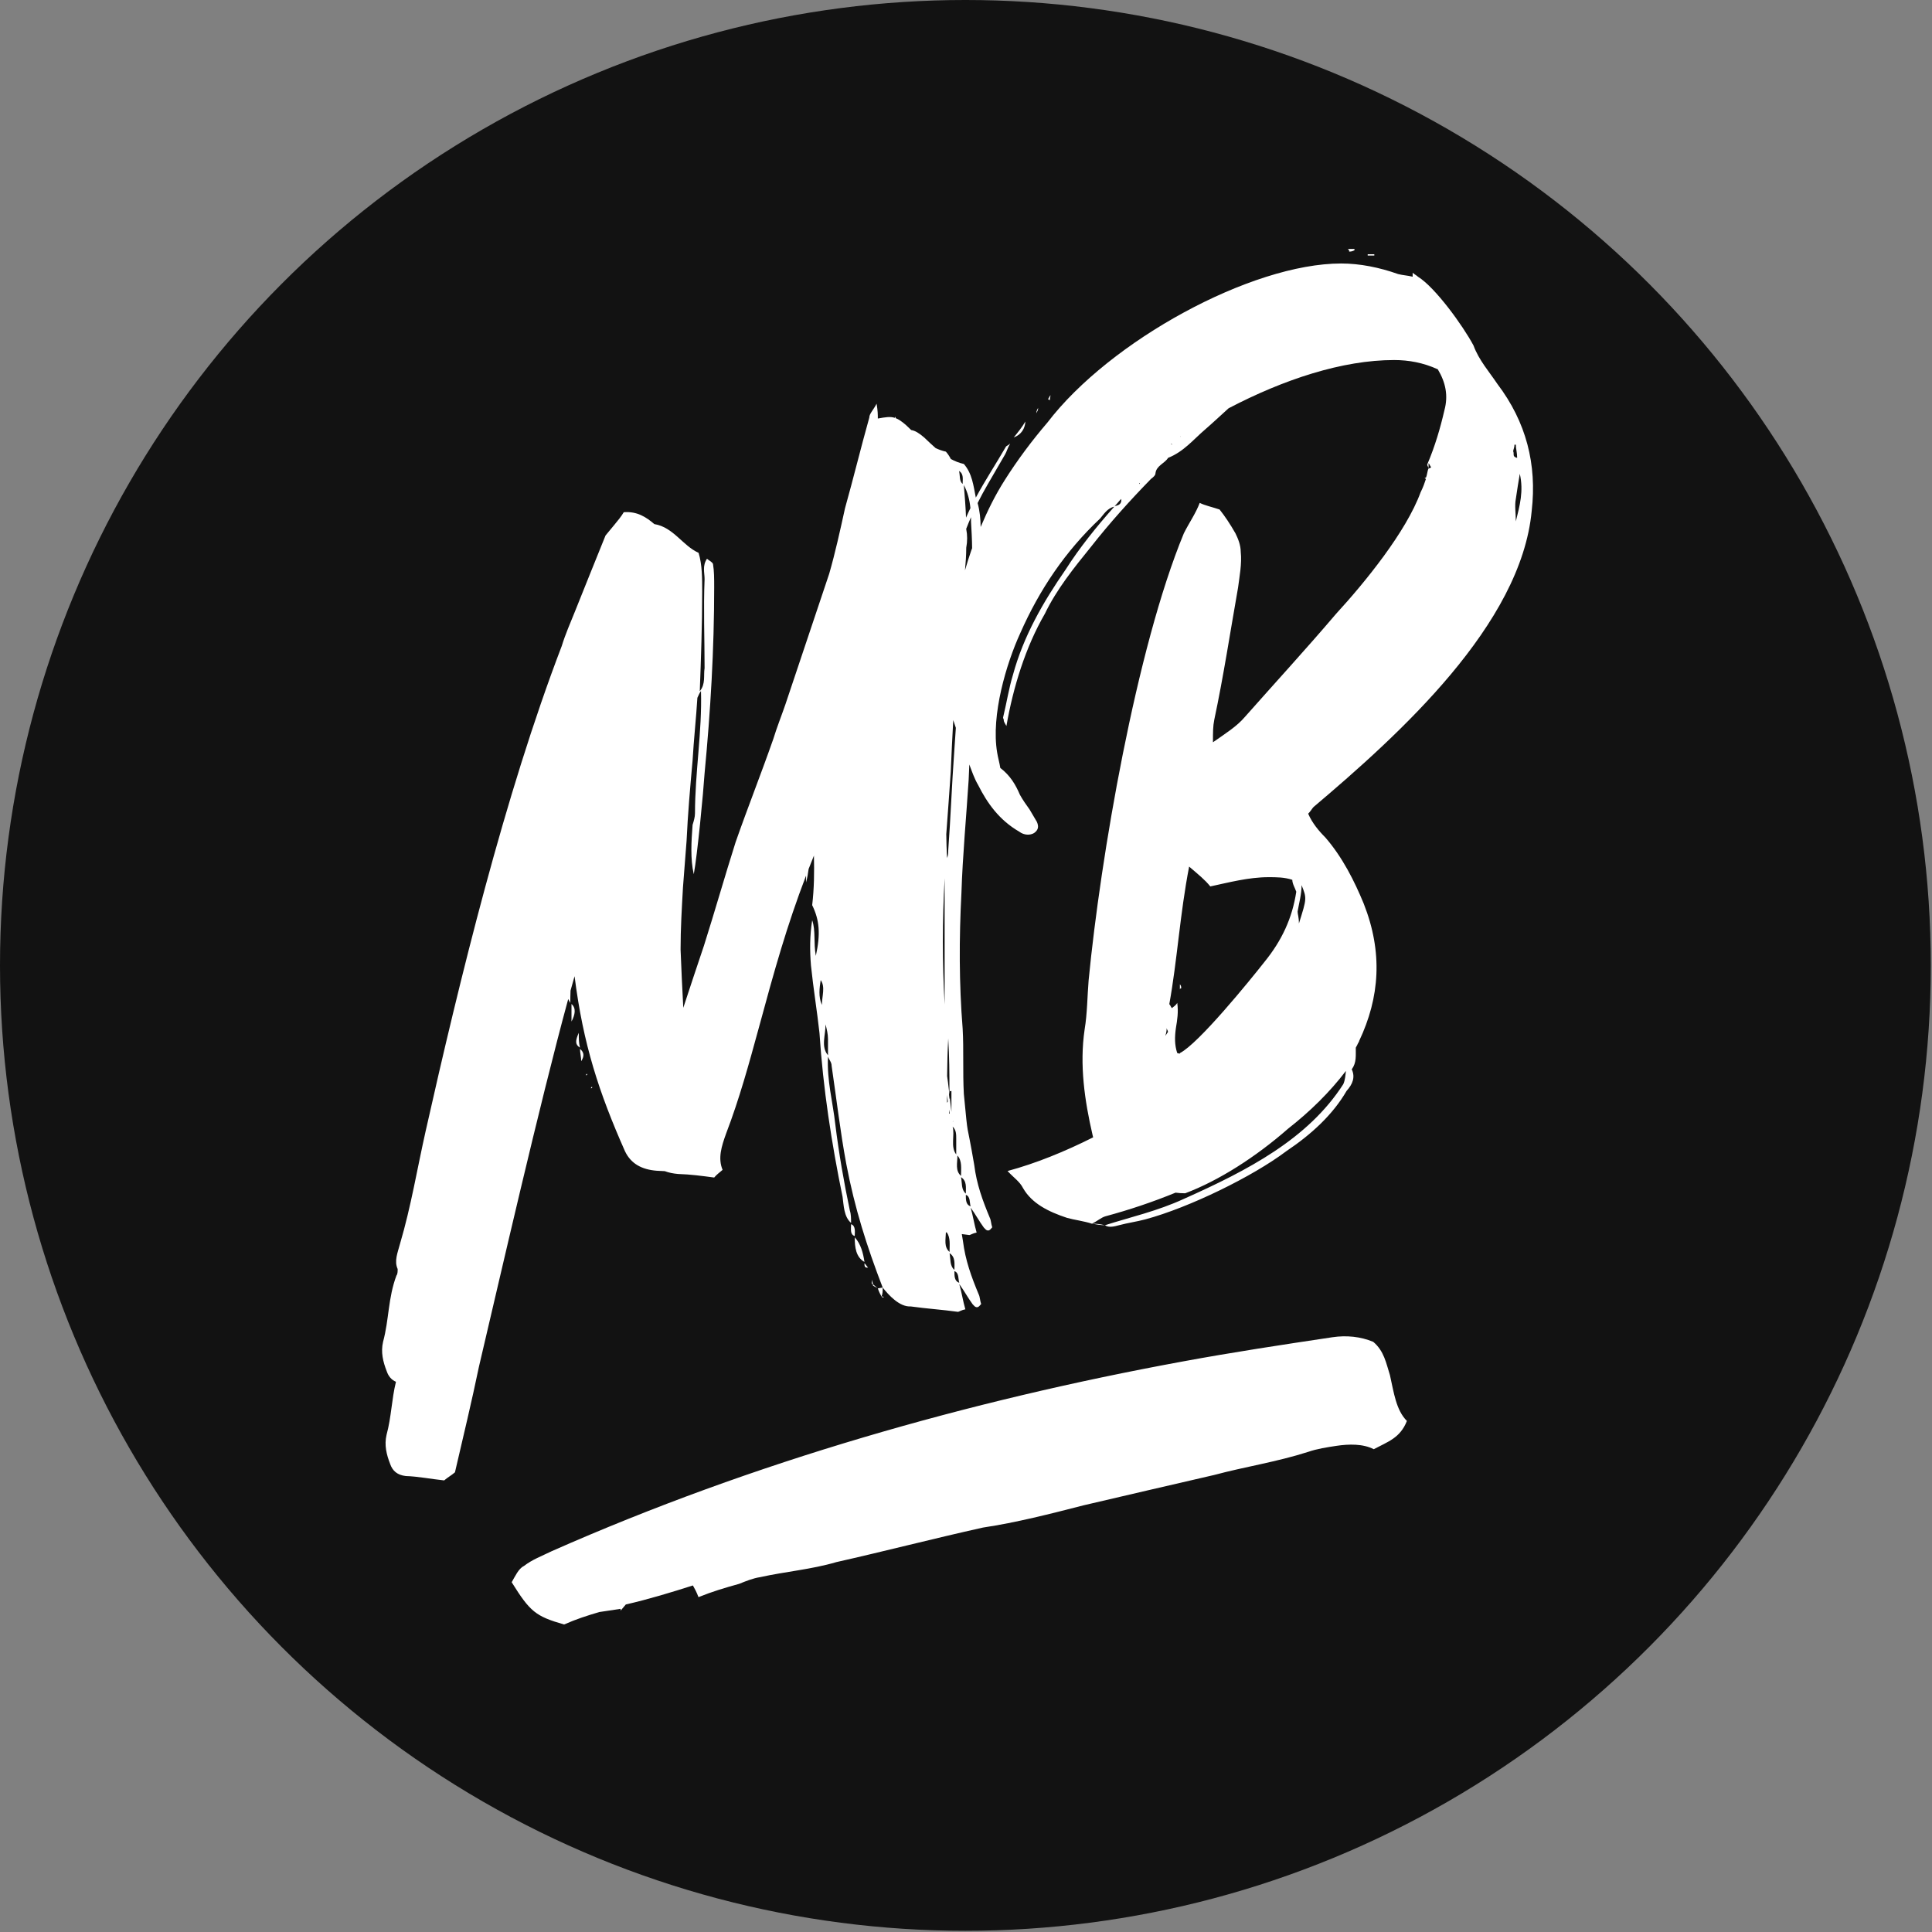
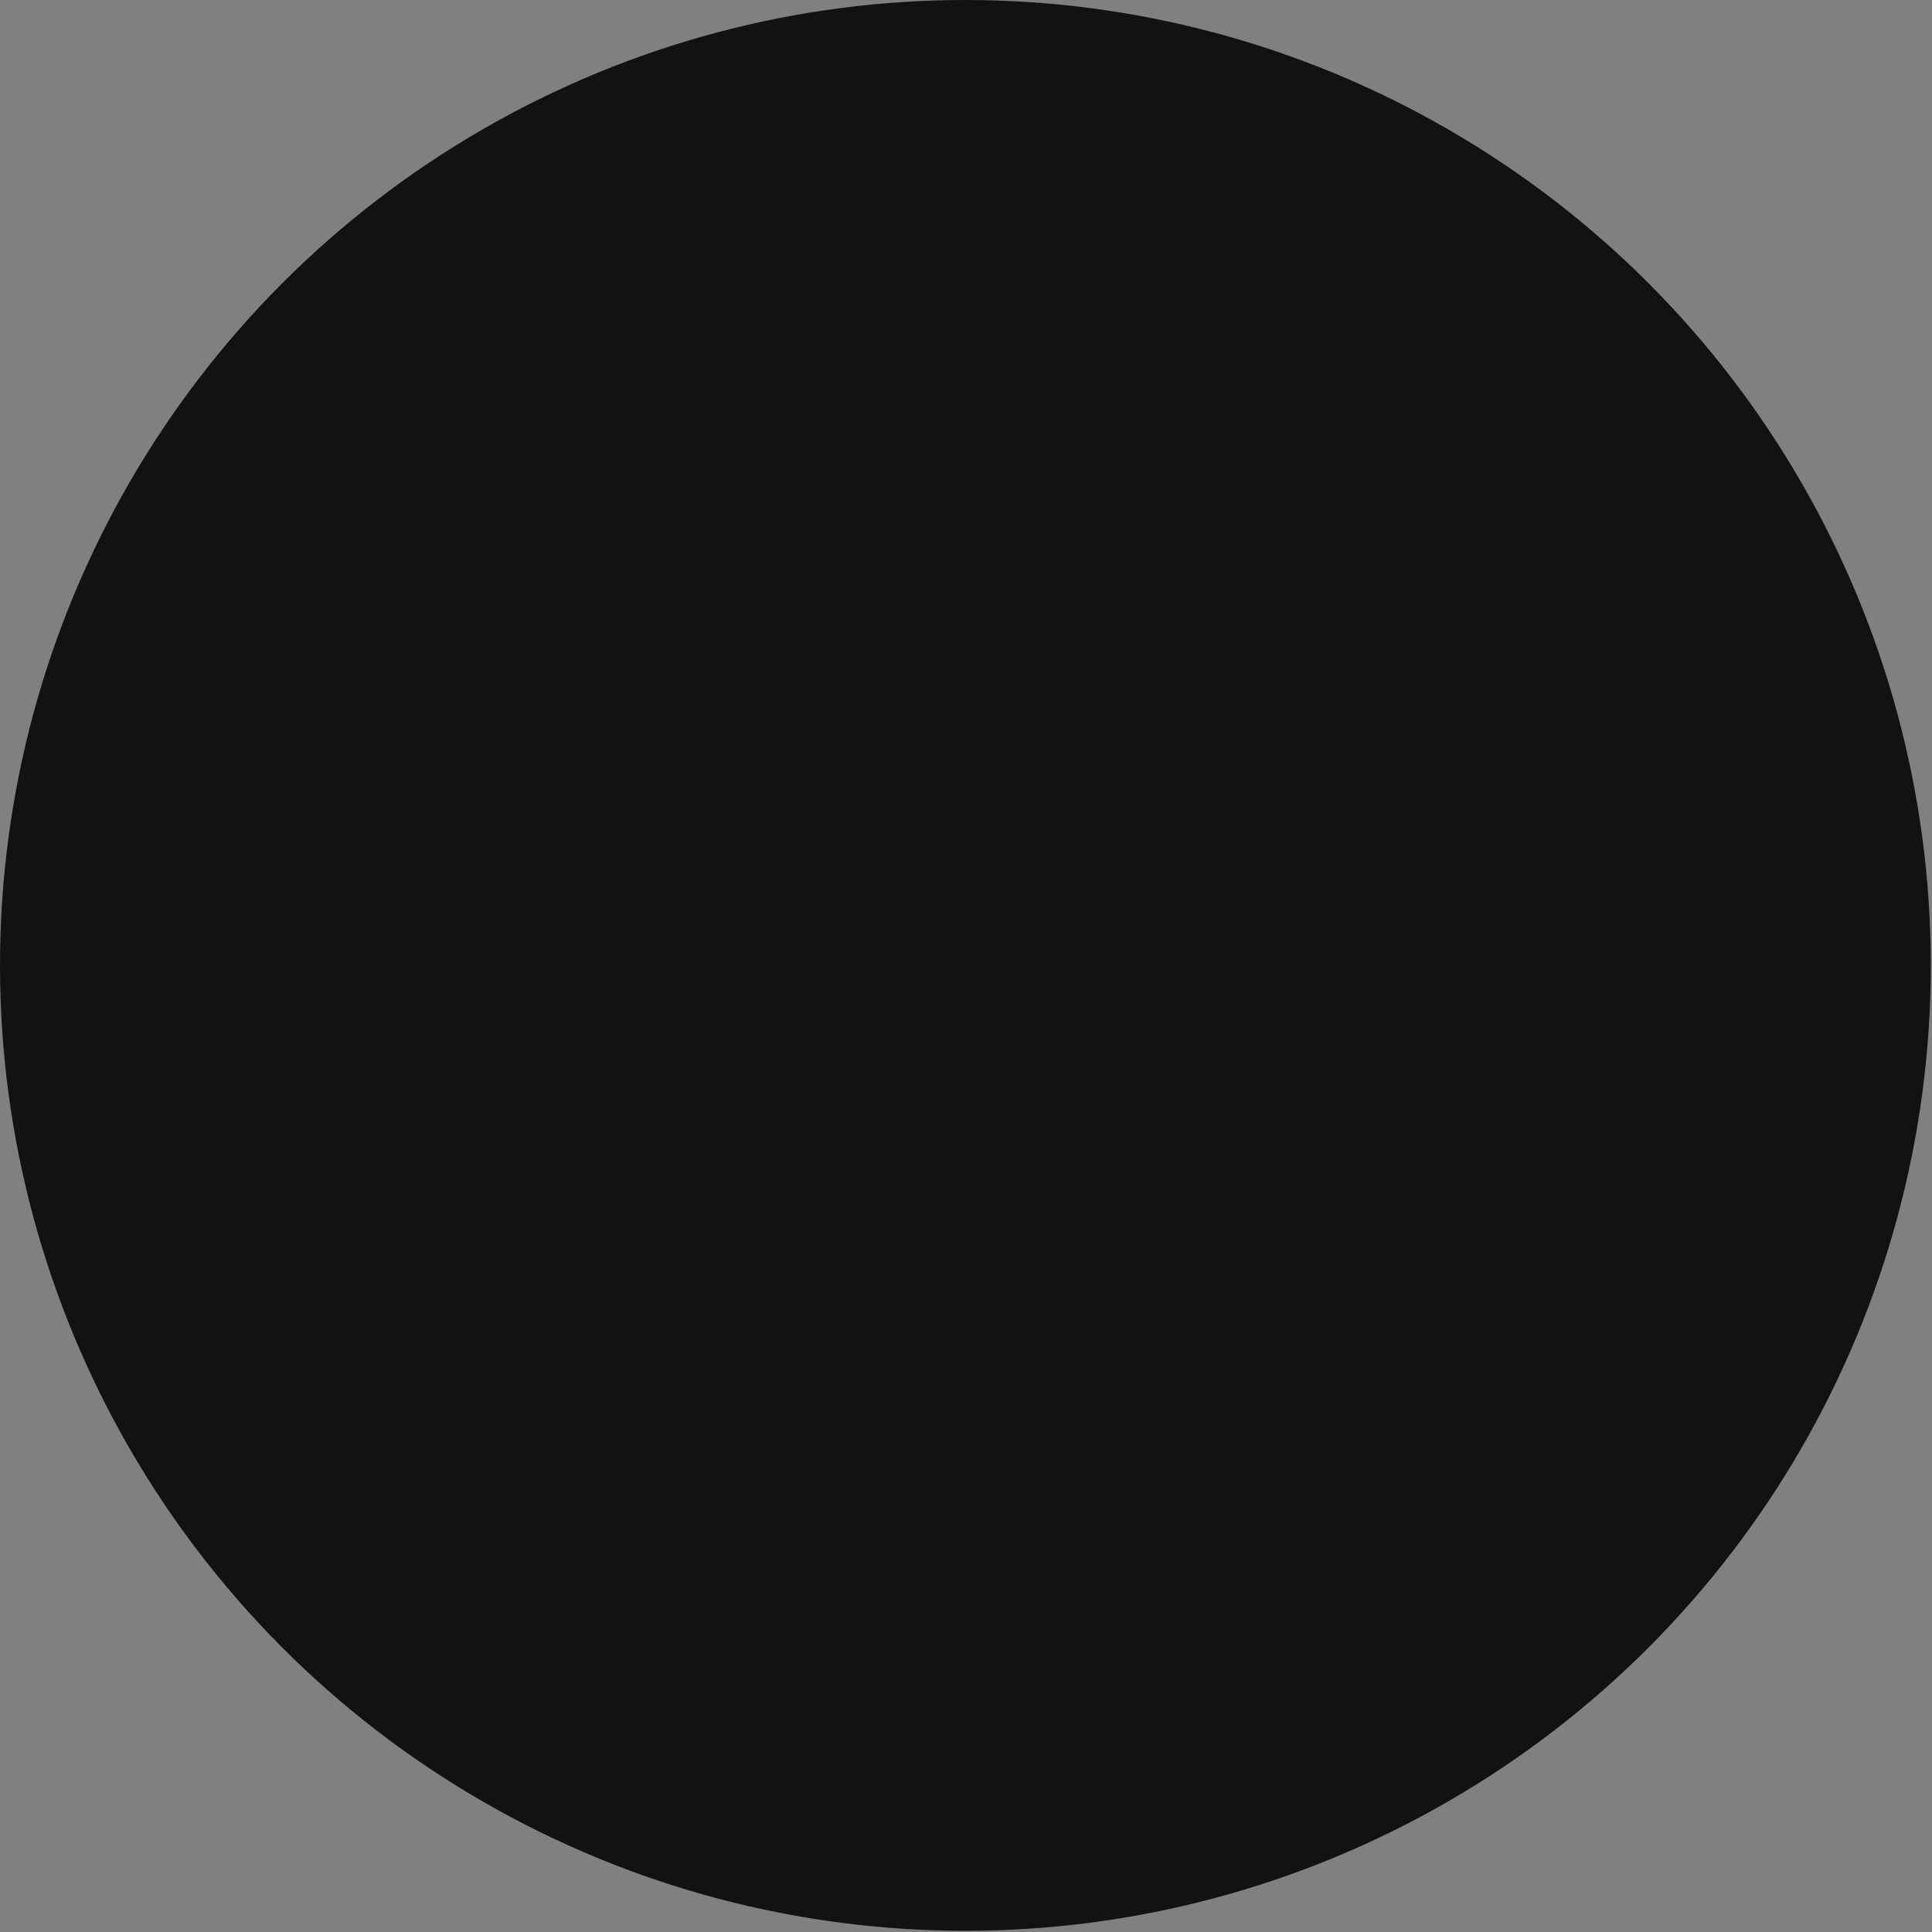
<svg xmlns="http://www.w3.org/2000/svg" width="100%" height="100%" viewBox="0 0 96 96" version="1.1" xml:space="preserve" style="fill-rule:evenodd;clip-rule:evenodd;stroke-linejoin:round;stroke-miterlimit:2;">
  <rect x="0" y="0" width="96" height="96" fill="#808080" stroke="none" />
  <g transform="matrix(0.533,0,0,0.533,0,0)">
    <circle cx="90" cy="90" r="90" style="fill:rgb(18,18,18);" />
  </g>
  <g id="signet-mb" transform="matrix(0.075,0,0,0.075,-16.646,-176.303)">
-     <path d="M803.529,3204.3C802.723,3203.62 801.112,3203.07 800.307,3202.38L800.307,3201.55L803.529,3204.3ZM806.75,3203.74C806.75,3206.23 806.75,3207.89 805.945,3209.69C805.139,3208.17 804.334,3206.65 803.529,3204.3L806.75,3203.74ZM484.276,3266.18C481.24,3264.86 479.296,3262.51 478.156,3259.18C475.74,3252.97 474.129,3246.61 475.74,3239.68C479.767,3224.85 478.962,3210.88 484.599,3195.77C485.405,3194.8 485.405,3193.13 485.405,3191.47C482.989,3186.09 485.405,3180.68 487.016,3174.58C494.264,3150.05 498.291,3125.26 503.928,3100.18C526.479,2999.88 556.278,2877.53 594.131,2778.68C596.547,2770.78 599.768,2763.57 602.99,2755.53C609.433,2739.45 615.876,2723.36 623.124,2705.48L628.762,2698.67C631.178,2695.75 633.594,2692.84 635.205,2690.06C644.056,2689.37 650.039,2693.28 655.464,2697.93C668.12,2699.99 674.302,2712.33 684.775,2716.96C687.161,2724.74 687.161,2733.76 687.161,2742.78C687.161,2764.92 686.366,2787.2 685.571,2808.65C689.547,2803.85 687.956,2798.39 688.752,2793.33C688.752,2773.66 687.956,2754.12 688.752,2734.3C688.752,2730.2 687.161,2725.56 690.342,2720.9C691.932,2722.26 693.523,2722.8 694.318,2724.3C695.113,2729.08 695.113,2734 695.113,2739.74C695.113,2780.73 692.728,2821.33 688.752,2863.03C687.956,2875.47 683.98,2917.17 681.595,2929.89C679.209,2919.65 680.004,2908.03 680.799,2897.23C681.595,2894.63 682.39,2892.03 682.39,2889.57C682.39,2862.51 687.161,2835.43 686.366,2808.51C685.571,2809.47 684.775,2811.25 683.98,2813.03C683.185,2826.29 681.595,2840.51 680.799,2854.59C679.209,2872.09 677.618,2890.41 676.823,2907.77C676.028,2917.75 675.233,2928.55 674.438,2938.53C673.642,2952.61 672.847,2965.87 672.847,2979.8C673.291,2992.54 673.982,3005.48 674.645,3018.4C679.216,3004.48 683.788,2990.68 688.36,2977.15C695.608,2954.28 702.051,2931.55 709.299,2908.68C717.353,2885.67 726.212,2863.35 734.266,2840.34C736.682,2832.44 739.904,2824.4 742.32,2817.33C751.984,2788.22 761.649,2759.94 771.313,2730.83C775.34,2716.84 778.562,2702.15 781.783,2687.47C787.421,2667.37 792.253,2647.42 797.891,2627.33C797.891,2624.84 800.307,2622.75 802.723,2618.17C803.529,2623.01 803.529,2625.5 803.529,2627.99C808.732,2627.08 811.713,2626.55 814.755,2627.53C814.9,2627.27 815.046,2627 815.191,2626.73C815.25,2627.08 815.304,2627.41 815.354,2627.74C817.304,2628.49 819.339,2629.88 822.052,2632.2C823.247,2633.35 824.442,2634.49 825.644,2635.62C828.261,2636.07 830.66,2637.49 834.277,2640.58C836.774,2642.97 839.271,2645.37 841.842,2647.59C843.999,2648.61 846.252,2649.41 848.63,2649.94C849.966,2651.47 851.03,2653.1 851.899,2654.8C854.604,2656.28 857.457,2657.42 860.519,2658.09C866.066,2664.47 866.875,2672.49 868.455,2680.39C874.615,2668.96 881.793,2658.03 888.434,2646.59C888.695,2646.14 889.558,2646.04 891.205,2644.58C889.375,2647.74 888.93,2649.89 887.884,2651.69L876.378,2671.52C874.006,2675.61 871.751,2679.77 869.641,2683.99C871.073,2689.09 871.614,2694.67 871.65,2699.85C876.193,2689.14 881.238,2678.83 887.516,2668.95C895.936,2655.62 905.455,2642.84 915.904,2630.64C957.242,2576.53 1050.98,2525.27 1110.55,2525.27C1122.82,2525.27 1135.96,2527.9 1148.23,2532.28C1151.74,2533.16 1154.37,2533.16 1157.87,2534.04L1157.87,2531.41C1158.75,2532.28 1160.5,2533.16 1161.38,2534.04C1172.77,2541.05 1191.17,2566.46 1198.18,2579.6C1201.68,2589.24 1208.69,2597.13 1213.95,2605.01C1233.23,2630.43 1240.24,2658.47 1236.74,2689.14C1229.73,2764.49 1149.11,2837.22 1092.15,2885.42C1091.28,2886.3 1090.4,2888.05 1088.65,2889.8C1091.28,2895.93 1095.66,2901.19 1100.04,2905.57C1111.43,2918.72 1119.32,2934.49 1125.45,2949.39C1138.2,2981.69 1136.11,3011.51 1122.37,3040.47C1122.39,3040.84 1122.13,3041.23 1121.83,3041.61C1121.62,3042.04 1121.4,3042.47 1121.19,3042.91L1121.46,3043.1L1121.16,3042.97L1121.07,3043.15C1120.78,3043.71 1120.49,3044.27 1120.19,3044.83C1120.11,3049.92 1120.81,3054.64 1117.52,3059.17C1119.95,3064.34 1118.11,3069.01 1114.12,3073.42C1104.94,3089.23 1090.85,3102.2 1074.2,3113.36C1051.85,3130.22 1009.8,3150.74 980.866,3158.54C975.08,3160.1 969.084,3160.89 963.297,3162.45C960.404,3163.23 956.547,3164.27 953.989,3162.46C971.138,3157 988.707,3153.09 1006.19,3145.04C1048.67,3126.08 1088.59,3105.31 1111.9,3069.01C1113.2,3066.16 1113.33,3062.8 1113.66,3060.21C1102.94,3074.3 1089.93,3087.07 1075.31,3098.51C1053.9,3117.29 1029.2,3133.02 1007.15,3141.29C1005.03,3141.29 1002.91,3141.16 1000.79,3140.87C985.627,3147.08 970.043,3152.3 954.451,3156.5C951.557,3157.28 949.083,3159.62 945.436,3161.44C939.775,3159.63 933.36,3158.86 928.874,3157.57C916.379,3153.44 905.603,3148.02 899.775,3137.92C897.553,3133.52 893.822,3131.2 889.461,3126.54C908.255,3121.47 927.372,3113.68 946.187,3104.22C946.058,3103.73 945.934,3103.24 945.815,3102.73C940.557,3079.95 937.052,3056.29 940.557,3032.63C942.31,3022.12 942.31,3010.72 943.186,3000.21C951.073,2918.72 974.732,2780.27 1006.28,2704.03C1009.78,2697.02 1014.16,2690.89 1016.79,2683.88C1020.3,2685.63 1024.68,2686.51 1029.94,2688.26C1033.44,2692.64 1036.95,2697.9 1040.45,2704.03C1042.2,2707.54 1043.96,2711.92 1043.96,2716.3C1044.83,2724.19 1043.08,2732.95 1042.2,2739.96C1036.95,2769.75 1032.57,2798.67 1026.43,2827.59C1025.56,2831.97 1025.56,2835.47 1025.56,2842.48C1034.32,2836.35 1041.33,2831.97 1046.59,2825.83C1066.74,2803.05 1086.89,2781.14 1107.05,2757.48C1126.33,2736.45 1153.49,2703.16 1163.13,2676.87C1164.88,2673.36 1165.76,2670.73 1166.63,2668.11L1165.76,2667.23L1166.63,2667.23C1167.51,2665.48 1167.51,2662.85 1168.39,2661.1C1169.26,2661.1 1170.14,2660.22 1170.14,2660.22C1169.26,2659.34 1169.26,2658.47 1168.39,2657.59L1168.39,2661.1C1168.39,2660.22 1167.51,2659.34 1167.51,2658.47C1172.77,2646.2 1176.27,2633.93 1178.9,2622.54C1181.53,2612.9 1179.78,2604.14 1174.52,2595.38C1164.88,2590.99 1155.24,2589.24 1145.6,2589.24C1111.25,2589.24 1072.43,2602.1 1035.92,2621.2C1030.71,2625.89 1025.66,2630.68 1020.41,2635.21C1012.44,2642.03 1006.27,2649.89 995.81,2654.07C993.718,2657.67 988.018,2659.18 987.468,2664.29C987.546,2665.54 985.899,2666.99 984.513,2667.99C970.629,2682.23 957.084,2697.26 944.742,2712.99C933.445,2726.92 921.888,2741.3 914.199,2757.33C901.386,2779.41 893.199,2805.99 888.725,2831.71C887.105,2828.96 886.765,2828.16 887.026,2827.71C886.686,2826.91 886.347,2826.11 886.608,2825.66C888.91,2816.15 890.349,2806.74 892.991,2798.04C900.053,2772.01 913.128,2749.48 928.007,2727.99C937.238,2713.46 948.534,2699.53 960.17,2686.4C955.595,2687.36 953.241,2691.42 950.81,2694.23C927.826,2715.83 910.593,2741.38 897.909,2770.16C888.73,2790.14 878.425,2824.53 882.579,2849.23C883.075,2852.53 884.173,2856.18 884.669,2859.48C891.362,2864.56 894.943,2870.86 897.661,2877.26C899.622,2880.8 901.844,2883.9 904.066,2887L908.927,2895.24C910.287,2898.44 909.842,2900.59 907.07,2902.6C904.56,2904.15 900.508,2904.21 897.162,2901.67C883.933,2893.99 875.987,2882.75 870.027,2870.86C867.39,2866.39 865.895,2861.79 864.149,2857.21C863.996,2860.64 863.848,2864.05 863.7,2867.44C862.109,2892.32 859.724,2917.34 858.929,2942.08C857.338,2972.69 857.338,3002.21 859.724,3032.13C860.519,3045.93 859.724,3060.83 860.519,3075.45C863.7,3108.5 861.833,3089.85 867.4,3122.49C868.99,3135.33 872.966,3146.11 877.738,3157.56C878.533,3159.06 878.533,3161.52 879.328,3163.84C878.533,3164.8 877.738,3165.76 876.942,3165.9C875.352,3166.18 874.557,3164.68 873.762,3164.01C870.581,3159.65 868.195,3155.15 865.014,3150.79C866.605,3156.25 867.4,3161.85 868.99,3167.31C866.605,3167.73 865.014,3168.83 864.219,3168.97C862.534,3168.73 860.849,3168.51 859.164,3168.31C859.405,3169.8 859.652,3171.29 859.905,3172.77C861.516,3185.78 865.543,3196.69 870.375,3208.3C871.18,3209.81 871.18,3212.31 871.986,3214.65C871.18,3215.63 870.375,3216.6 869.569,3216.74C867.959,3217.03 867.153,3215.51 866.348,3214.82C863.126,3210.4 860.71,3205.85 857.489,3201.43C859.099,3206.96 859.905,3212.63 861.516,3218.16C859.099,3218.59 857.489,3219.7 856.683,3219.84C846.213,3218.37 835.744,3217.72 825.274,3216.25C818.025,3216.7 810.777,3208.84 806.75,3203.74C796.28,3176.52 788.226,3151.36 782.589,3121.63C778.562,3099.92 776.146,3078.76 772.924,3056.9C772.924,3054.41 771.313,3053.04 770.508,3050.69C769.703,3066.61 773.73,3080.84 775.34,3095.51C777.756,3115.01 780.978,3133.54 785.005,3152.76C785.81,3155.11 785.81,3158.43 785.81,3160.93C780.978,3156.79 780.978,3149.32 780.173,3143.65C772.924,3108.39 767.287,3072.01 764.87,3035.07C763.26,3020.41 760.844,3005.89 759.233,2990.39C758.427,2980.57 758.427,2970.61 760.038,2960.36C762.454,2967.4 760.844,2975.16 762.454,2984.01C765.676,2969.33 764.87,2960.33 760.038,2950.39C761.333,2939.49 761.471,2928.55 761.197,2917.57C759.989,2920.55 758.822,2923.49 757.692,2926.38C757.314,2929.35 756.78,2932.33 756.011,2935.32C756.011,2933.82 756,2932.32 755.979,2930.82C743.163,2964.34 735.053,2993.34 724.536,3032.19C718.175,3055.45 711.813,3078.71 703.065,3101.57C699.885,3110.33 697.499,3118.13 700.68,3125.77C698.294,3127.83 696.704,3128.93 695.113,3130.85C687.161,3129.79 679.209,3128.73 671.257,3128.5C668.002,3128.23 665.025,3127.63 662.356,3126.62C660.554,3126.5 658.752,3126.4 656.95,3126.35C647.285,3125.56 640.037,3121.86 636.01,3113.43C618.729,3074.36 608.343,3042.77 602.611,2997.47C601.736,3000.54 600.846,3003.72 599.941,3007C599.84,3009.72 599.768,3012.46 599.768,3015.19L598.401,3012.61C578.98,3083.9 553.629,3195.11 539.273,3256.11C534.502,3279.09 528.935,3302.21 523.369,3326.15C520.983,3328.21 518.597,3329.45 516.212,3331.51C507.464,3330.59 498.717,3328.85 490.765,3328.62C485.198,3327.96 482.017,3325.24 480.427,3320.6C478.041,3314.46 476.451,3308.18 478.041,3301.34C481.279,3289.42 481.353,3278.05 484.276,3266.18ZM953.989,3162.46C950.886,3162.47 947.574,3161.69 945.436,3161.44C948.538,3161.43 950.677,3161.69 953.989,3162.46ZM864.882,2687.34C864.323,2681.93 863.081,2676.87 860.519,2672.03C861.109,2679.23 861.699,2686.42 861.964,2693.68C862.888,2691.53 863.864,2689.42 864.882,2687.34ZM865.994,2713.92C865.942,2708.05 865.616,2702.26 865.29,2696.61C865.29,2695.51 865.279,2694.43 865.251,2693.36C864.146,2695.89 863.097,2698.44 862.109,2701.01C862.109,2701.1 862.109,2701.18 862.109,2701.27C862.905,2705.23 862.905,2709.33 862.109,2713.57C862.109,2718.53 861.75,2723.55 861.273,2728.59C862.566,2724.07 863.976,2719.61 865.497,2715.21C865.662,2714.78 865.828,2714.35 865.994,2713.92ZM849.454,3081.36C849.61,3081.02 849.764,3080.71 849.911,3080.43C849.725,3079 849.548,3077.56 849.387,3076.14C849.386,3077.62 849.386,3079.12 849.386,3080.62C849.409,3080.87 849.432,3081.11 849.454,3081.36ZM848.879,2903.37C848.932,2908.58 849.111,2913.83 849.386,2919.16C850.181,2917.38 850.181,2915.74 850.181,2914.1C851.772,2892.5 852.567,2870.22 854.157,2848.62C854.492,2843.39 854.826,2838.16 855.219,2832.93C854.629,2831.2 854.055,2829.49 853.502,2827.78C852.831,2839.25 852.341,2850.76 851.851,2861.96C850.97,2875.74 849.847,2889.57 848.879,2903.37ZM848.619,3167.18C848.487,3171.95 847.214,3176.87 851.046,3180.15C851.046,3175.52 851.74,3170.77 849.26,3167.25C849.046,3167.23 848.833,3167.2 848.619,3167.18ZM800.307,3201.55C800.307,3201.55 799.502,3201.69 799.502,3200.86L799.502,3198.37C799.502,3199.2 800.307,3200.72 800.307,3201.55ZM805.945,3209.69C806.75,3209.55 806.75,3209.55 807.555,3210.24C806.75,3210.38 806.75,3210.38 805.945,3209.69ZM859.724,2671.35C859.724,2668.07 860.519,2664.65 857.338,2662.75C858.133,2665.89 857.338,2669.31 859.724,2671.35ZM1009.78,2924.85C1003.65,2956.4 1001.9,2987.07 996.638,3015.98C997.515,3016.86 997.515,3017.74 998.391,3018.61C999.267,3017.74 1001.02,3016.86 1001.9,3015.11C1002.77,3021.24 1001.9,3026.5 1001.02,3031.76C1000.14,3037.89 1000.14,3043.15 1001.9,3048.4C1002.77,3048.4 1003.65,3049.28 1003.65,3048.4C1015.92,3042.27 1050.09,3000.21 1059.73,2987.94C1071.12,2973.92 1078.13,2959.03 1080.76,2941.5C1079.88,2938.87 1078.13,2936.24 1078.13,2933.61C1072.87,2931.86 1067.62,2931.86 1062.36,2931.86C1049.21,2931.86 1036.07,2935.37 1023.8,2937.99C1020.3,2933.61 1015.92,2930.11 1009.78,2924.85ZM1003.65,3006.34L1003.65,3002.84C1004.52,3003.71 1004.52,3004.59 1004.52,3005.47C1004.52,3005.47 1003.65,3005.47 1003.65,3006.34ZM960.432,2685.95C963.02,2685.65 965.269,2684.54 964.772,2681.24C962.864,2683.15 962.079,2684.5 960.432,2685.95ZM1226.22,2681.25C1225.34,2685.63 1226.22,2690.89 1226.22,2696.14C1228.85,2685.63 1231.48,2675.99 1228.85,2664.6C1227.97,2669.86 1227.1,2675.12 1226.22,2681.25ZM977.166,2670.96L976.565,2670.61L976.905,2671.41L977.166,2670.96ZM1224.47,2649.7C1225.34,2651.46 1223.59,2653.21 1227.1,2654.08C1227.1,2650.58 1226.22,2647.95 1226.22,2645.32L1225.34,2645.32C1225.34,2647.07 1224.47,2648.83 1224.47,2649.7ZM994.886,3031.76C994.886,3032.63 994.886,3034.38 994.01,3037.01L995.762,3034.38C995.762,3033.51 994.886,3032.63 994.886,3031.76ZM998.111,2644.56L997.85,2645.01L998.451,2645.36L998.111,2644.56ZM1084.27,2937.12C1084.27,2943.25 1082.51,2949.39 1081.64,2954.64C1081.64,2956.4 1082.51,2958.15 1082.51,2962.53C1087.77,2945.88 1087.77,2945.88 1084.27,2937.12ZM1003.74,2639.99L1003.92,2640.09L1004.12,2639.74L1003.74,2639.99ZM853.204,3093.75C853.305,3094.12 853.362,3093.96 853.362,3093.11C853.313,3093.37 853.26,3093.58 853.204,3093.75ZM853.086,3097.14C854.676,3102.59 851.495,3110.53 855.471,3115.57L855.471,3104.91C855.471,3102.45 855.471,3099.17 853.086,3097.14ZM856.267,3116.25C856.267,3121.17 854.676,3126.37 858.652,3129.77C858.652,3124.85 859.448,3119.79 856.267,3116.25ZM858.652,3130.59C859.448,3134.55 858.652,3138.79 861.833,3141.51C861.833,3137.41 862.628,3133.17 858.652,3130.59ZM850.975,3073.73C850.967,3062.02 850.891,3050.32 850.181,3038.73C849.713,3047.02 849.52,3055.26 849.441,3063.65C849.74,3065.46 850.209,3069.36 850.721,3073.77L850.975,3073.73ZM850.721,3073.77L850.7,3073.78L850.7,3078.93C850.872,3078.56 850.976,3078.24 850.976,3077.95C850.976,3077.3 850.976,3076.64 850.976,3075.99C850.89,3075.24 850.805,3074.5 850.721,3073.77ZM850.976,3075.99C851.426,3079.9 851.892,3084.01 852.291,3087.3L852.291,3073.5L850.975,3073.73C850.976,3074.48 850.976,3075.24 850.976,3075.99ZM847.796,3016.19L847.796,2932.56C846.205,2960.72 846.205,2988.6 847.796,3016.19ZM861.833,3142.33C861.833,3145.61 861.833,3148.89 865.014,3149.97C864.219,3147.65 865.014,3143.41 861.833,3142.33ZM851.139,3088.46C850.992,3087.66 850.845,3086.79 850.7,3085.89L850.7,3088.54L851.139,3088.46ZM851.046,3180.98C851.851,3184.99 851.046,3189.28 854.267,3192.04C854.267,3187.88 855.073,3183.59 851.046,3180.98ZM766.481,3016.52C766.481,3010.71 768.897,3004.47 765.676,3000.05C764.87,3005.18 764.065,3011.13 766.481,3016.52ZM768.897,3029.38C768.897,3036.85 765.676,3044.07 770.508,3049.86L770.508,3039.06C770.508,3035.74 769.703,3032.56 768.897,3029.38ZM854.267,3192.87C854.267,3196.19 854.267,3199.51 857.489,3200.6C856.683,3198.25 857.489,3193.96 854.267,3192.87ZM1115.81,2517.39C1115.81,2516.51 1115.81,2516.51 1114.93,2515.63L1119.32,2515.63L1119.32,2516.51C1117.56,2517.39 1116.69,2517.39 1115.81,2517.39ZM1132.46,2520.02L1128.08,2520.02L1128.08,2519.14L1132.46,2519.14L1132.46,2520.02ZM901.299,2629.96C901.011,2634.61 898.657,2638.66 893.559,2640.53C896.252,2637.27 899.207,2633.56 901.299,2629.96ZM909.719,2620.99C909.797,2622.24 909.274,2623.14 908.49,2624.49C908.673,2622.79 909.196,2621.89 909.719,2620.99ZM917.877,2612.47C917.955,2613.72 917.432,2614.62 917.511,2615.87L916.308,2615.17L917.877,2612.47ZM785.81,3161.76C789.032,3162.85 788.226,3167.14 788.226,3169.63C785.005,3168.54 785.81,3165.08 785.81,3161.76ZM788.226,3170.46C792.253,3174.74 793.864,3181.1 794.669,3186.77C789.032,3183.61 788.226,3177.11 788.226,3170.46ZM600.574,3015.88C603.795,3018.63 602.99,3022.93 600.574,3027.5L600.574,3015.88ZM606.211,3044.78C602.99,3042.86 602.99,3040.36 605.406,3034.96C605.406,3039.11 605.406,3041.6 606.211,3044.78ZM607.017,3053.77C607.017,3051.28 606.211,3048.1 606.211,3045.61C608.627,3047.67 609.433,3050.02 607.017,3053.77ZM797.085,3190.49C794.669,3190.92 794.669,3189.26 794.669,3187.6C795.475,3188.28 796.28,3189.8 797.085,3190.49ZM613.46,3071.74C613.46,3071.74 613.46,3070.9 614.265,3070.76C614.265,3071.59 614.265,3071.59 613.46,3071.74ZM610.238,3063.17C610.238,3062.34 610.238,3062.34 611.044,3062.2C611.044,3062.2 611.044,3063.03 610.238,3063.17ZM1142.82,3261.78C1145.41,3273.25 1146.84,3284.9 1154.05,3292.12C1149.59,3303.47 1141.4,3305.88 1132.1,3310.84C1124.96,3307.16 1115.55,3307.39 1107.34,3308.62C1101.48,3309.51 1094.44,3310.56 1088.6,3312.62C1067.56,3319.34 1046.45,3322.51 1026.56,3327.87C997.29,3334.64 968.018,3341.41 939.919,3348C917.685,3353.71 895.45,3359.42 873.165,3362.76C840.375,3370.06 807.61,3378.54 775.992,3385.66C759.622,3390.49 742.004,3391.95 725.608,3395.6C720.917,3396.3 716.25,3398.19 711.584,3400.07C702.226,3402.66 694.041,3405.08 684.708,3408.85C683.46,3405.48 682.237,3403.29 681.013,3401.11C666.989,3405.58 651.792,3410.24 636.57,3413.71L633.127,3417.78L633.101,3416.6L619.027,3418.72C610.842,3421.13 603.83,3423.37 595.67,3426.97C576.727,3421.51 573.133,3418.49 560.951,3398.97C563.221,3395.07 565.466,3389.99 568.959,3388.28C574.748,3383.85 580.587,3381.78 587.574,3378.36C721.625,3319.09 864.314,3278.69 1004.96,3252.82C1038.95,3246.53 1071.79,3241.6 1104.63,3236.67C1114.01,3235.26 1123.45,3236.22 1131.76,3239.72C1138.95,3245.76 1140.3,3253.86 1142.82,3261.78Z" style="fill:white;" />
-   </g>
+     </g>
</svg>